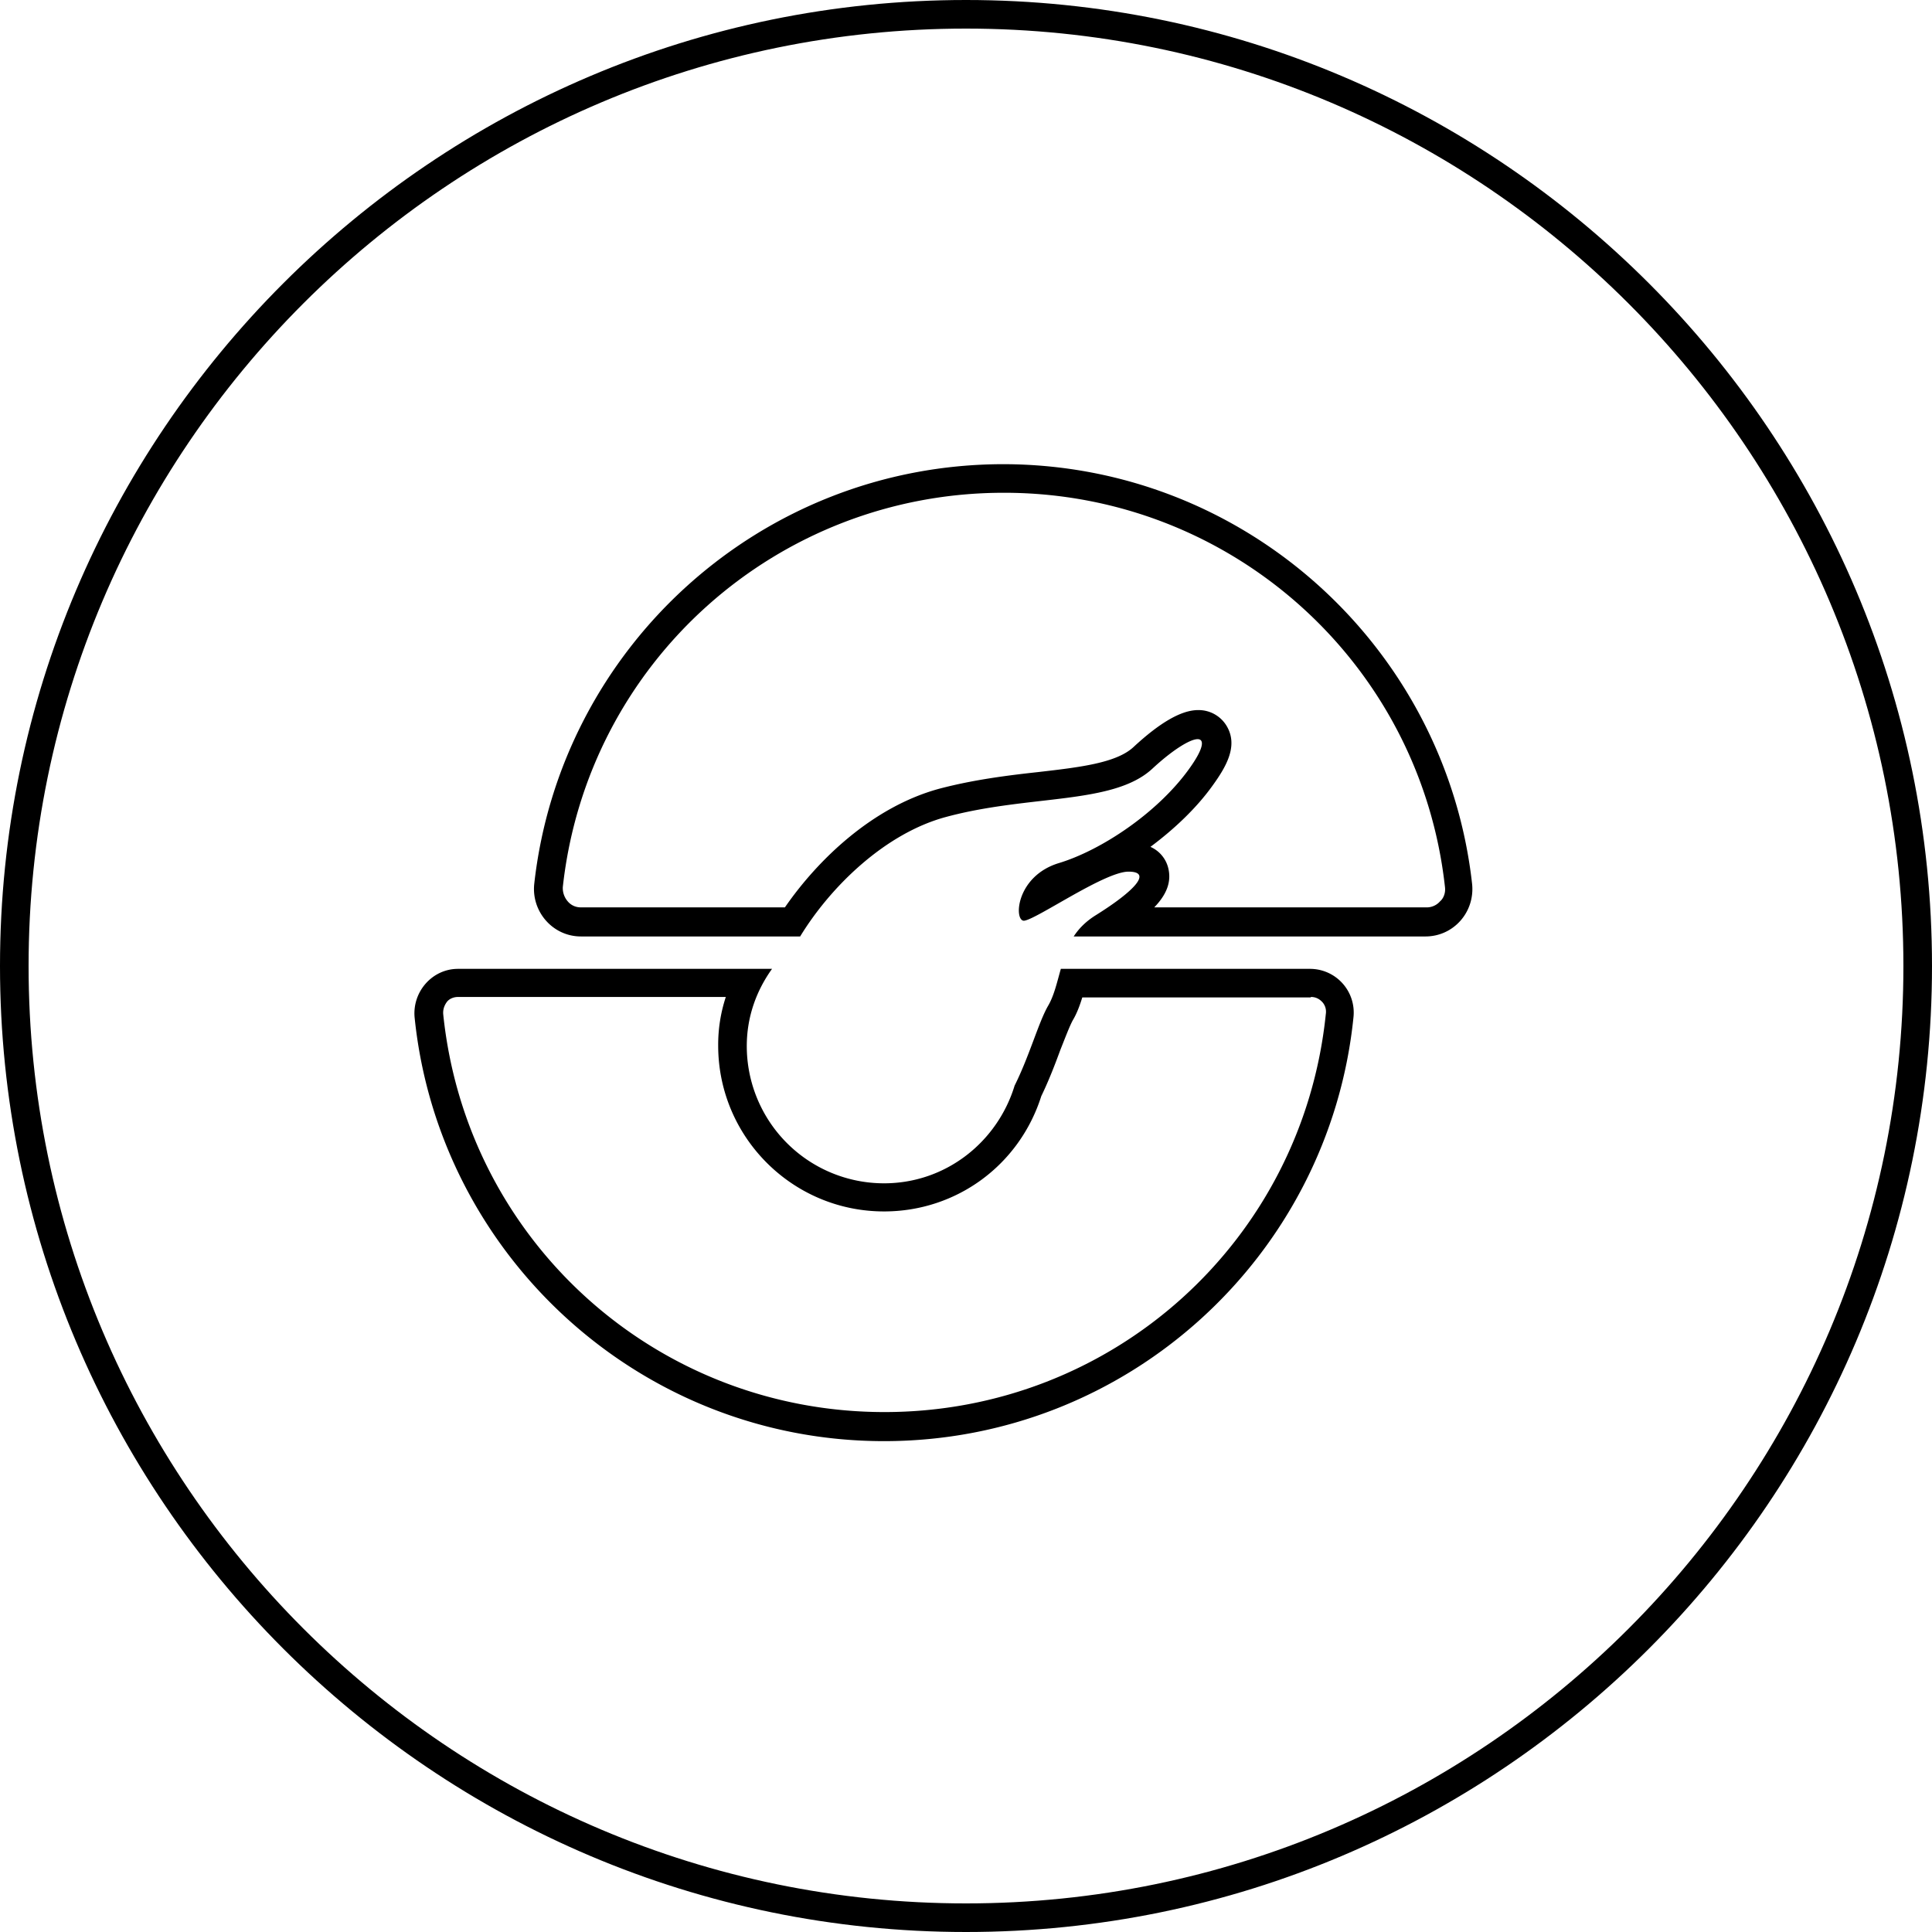
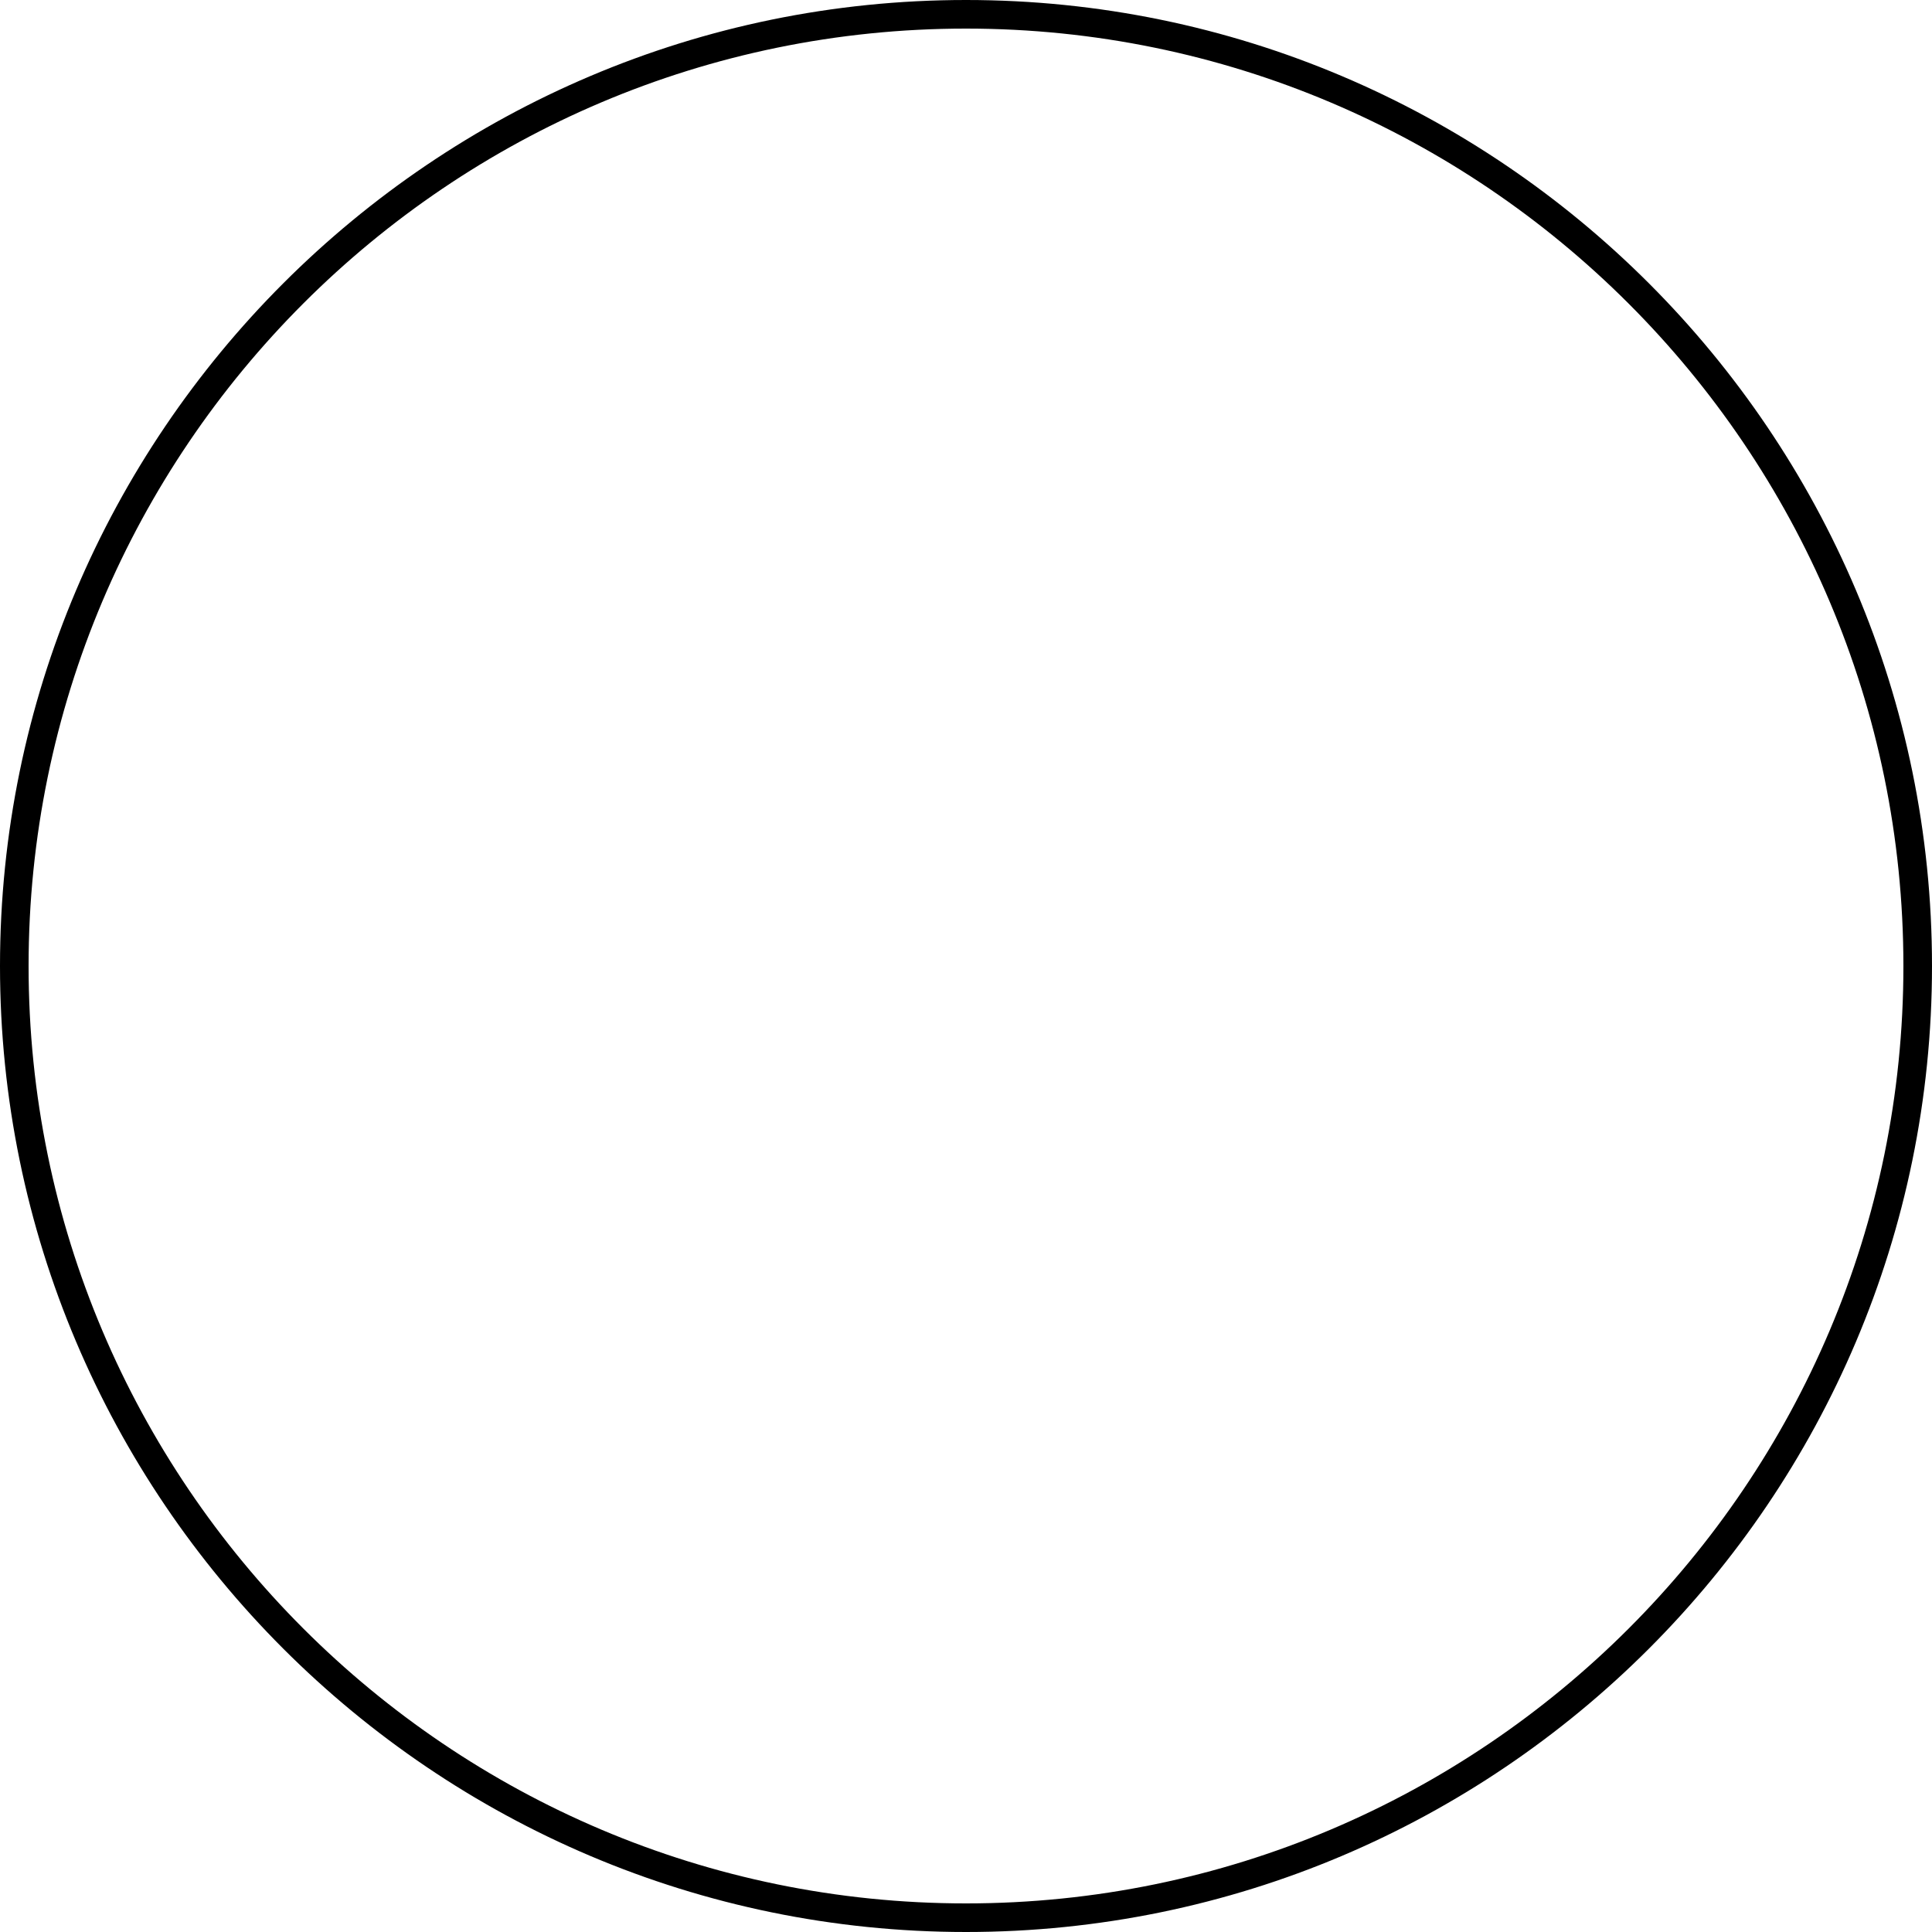
<svg xmlns="http://www.w3.org/2000/svg" viewBox="0 0 40.54 40.54">
  <g id="b">
    <g id="c">
      <g>
        <g>
-           <path d="M27.51 20.92c.12 0 .19.06.23.1.04.04.1.13.08.26-.49 4.76-4.47 8.35-9.26 8.35s-8.77-3.59-9.26-8.35c-.01-.13.05-.22.08-.26.03-.04.11-.1.23-.1h5.62a3.2 3.2 0 0 0-.16 1.02c0 1.92 1.56 3.48 3.48 3.48 1.52 0 2.84-.97 3.3-2.42.16-.33.29-.67.4-.97.1-.25.19-.49.26-.62.09-.15.15-.32.2-.48h4.79m0-.6h-5.24c-.08.28-.14.56-.27.78-.2.35-.39 1.05-.7 1.67-.36 1.18-1.44 2.05-2.74 2.05a2.88 2.88 0 0 1-2.88-2.88c0-.61.2-1.16.53-1.62H9.61c-.54 0-.96.48-.91 1.02.51 4.99 4.73 8.89 9.85 8.89s9.34-3.89 9.85-8.89a.917.917 0 0 0-.91-1.02ZM21.07 10.34c4.75 0 8.73 3.56 9.25 8.27.02.15-.05.26-.1.3a.37.37 0 0 1-.28.13h-5.72c.26-.27.37-.54.29-.84a.657.657 0 0 0-.37-.43c.51-.38.97-.82 1.3-1.28.29-.4.53-.82.32-1.22a.685.685 0 0 0-.62-.37c-.35 0-.8.26-1.36.78-.36.33-1.12.42-1.99.52-.64.07-1.36.16-2.08.35-1.4.38-2.55 1.49-3.24 2.49h-4.28c-.15 0-.24-.08-.28-.13a.423.423 0 0 1-.1-.3c.52-4.72 4.5-8.27 9.25-8.27m0-.6c-5.1 0-9.3 3.85-9.85 8.81-.06.58.39 1.1.98 1.1h4.6c.64-1.05 1.79-2.17 3.07-2.51 1.75-.47 3.5-.25 4.32-1.01.42-.39.79-.62.95-.62.15 0 .13.2-.19.64-.66.91-1.83 1.69-2.72 1.96s-.95 1.19-.74 1.21c.23 0 1.69-1.03 2.2-1.03s.12.41-.68.91c-.21.13-.36.28-.47.45h7.38c.59 0 1.04-.51.98-1.1-.55-4.95-4.75-8.81-9.85-8.81Z" />
-         </g>
-         <path d="M20.27 40.54C9.09 40.54 0 31.44 0 20.27S9.09 0 20.27 0s20.27 9.09 20.27 20.27-9.09 20.27-20.27 20.27Zm0-39.94C9.42.6.6 9.42.6 20.27s8.82 19.67 19.67 19.67 19.67-8.82 19.67-19.67S31.11.6 20.27.6Z" />
+           </g>
+         <path d="M20.27 40.54C9.09 40.54 0 31.44 0 20.27S9.09 0 20.27 0s20.27 9.09 20.27 20.27-9.09 20.27-20.27 20.27Zm0-39.94C9.42.6.6 9.42.6 20.27s8.82 19.67 19.67 19.67 19.67-8.82 19.67-19.67S31.11.6 20.27.6" />
      </g>
    </g>
  </g>
</svg>